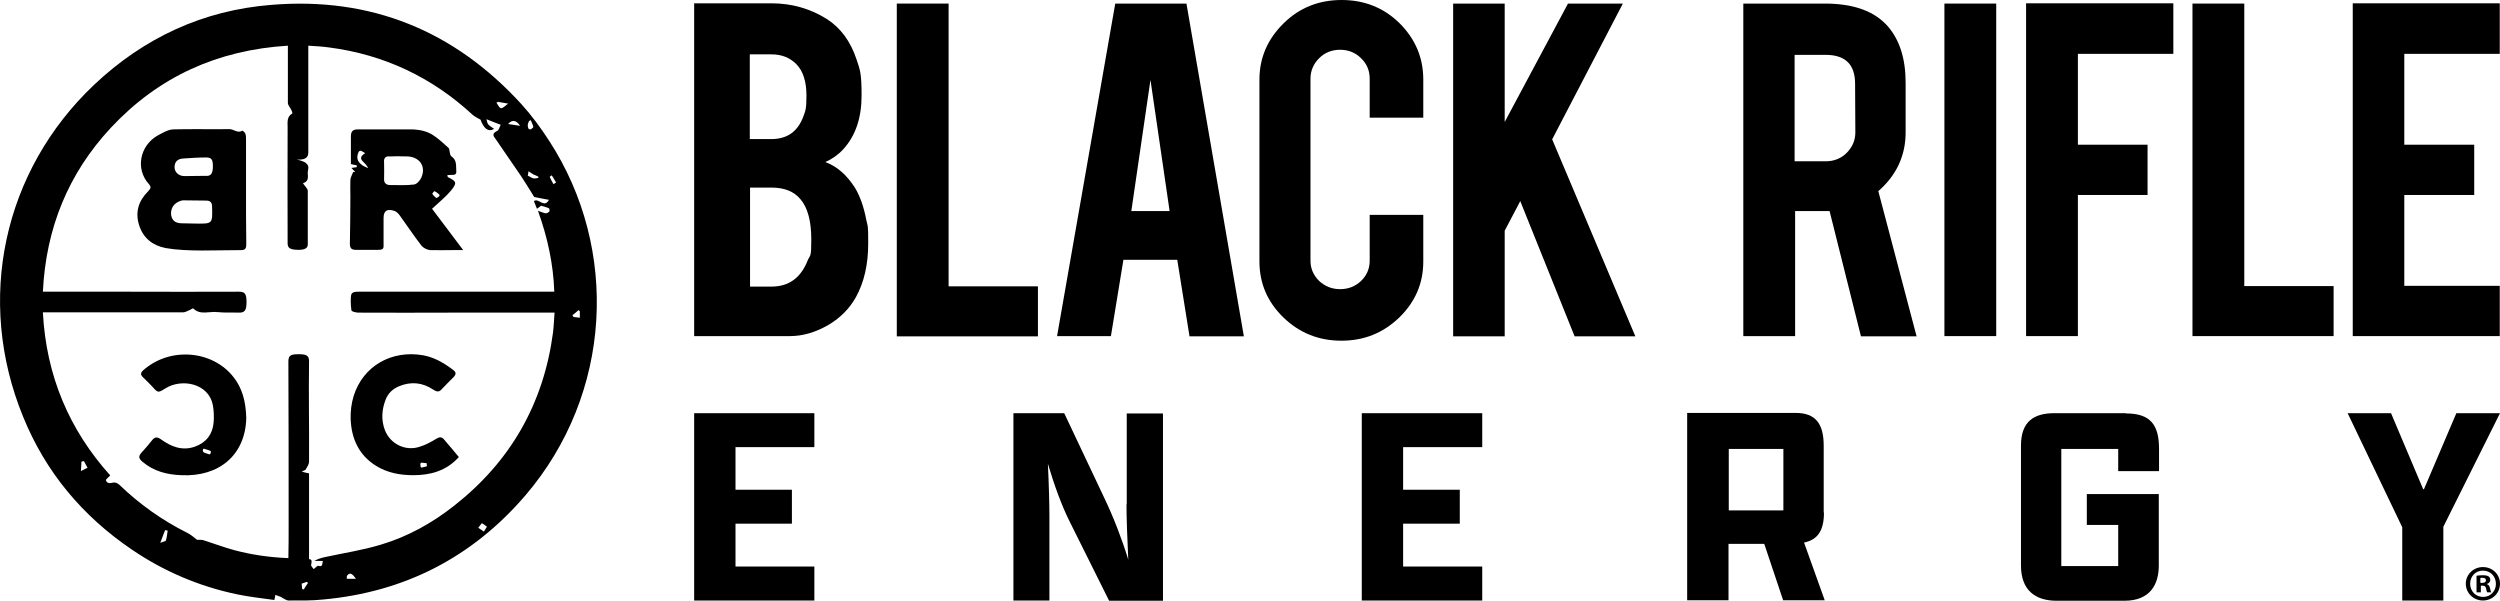
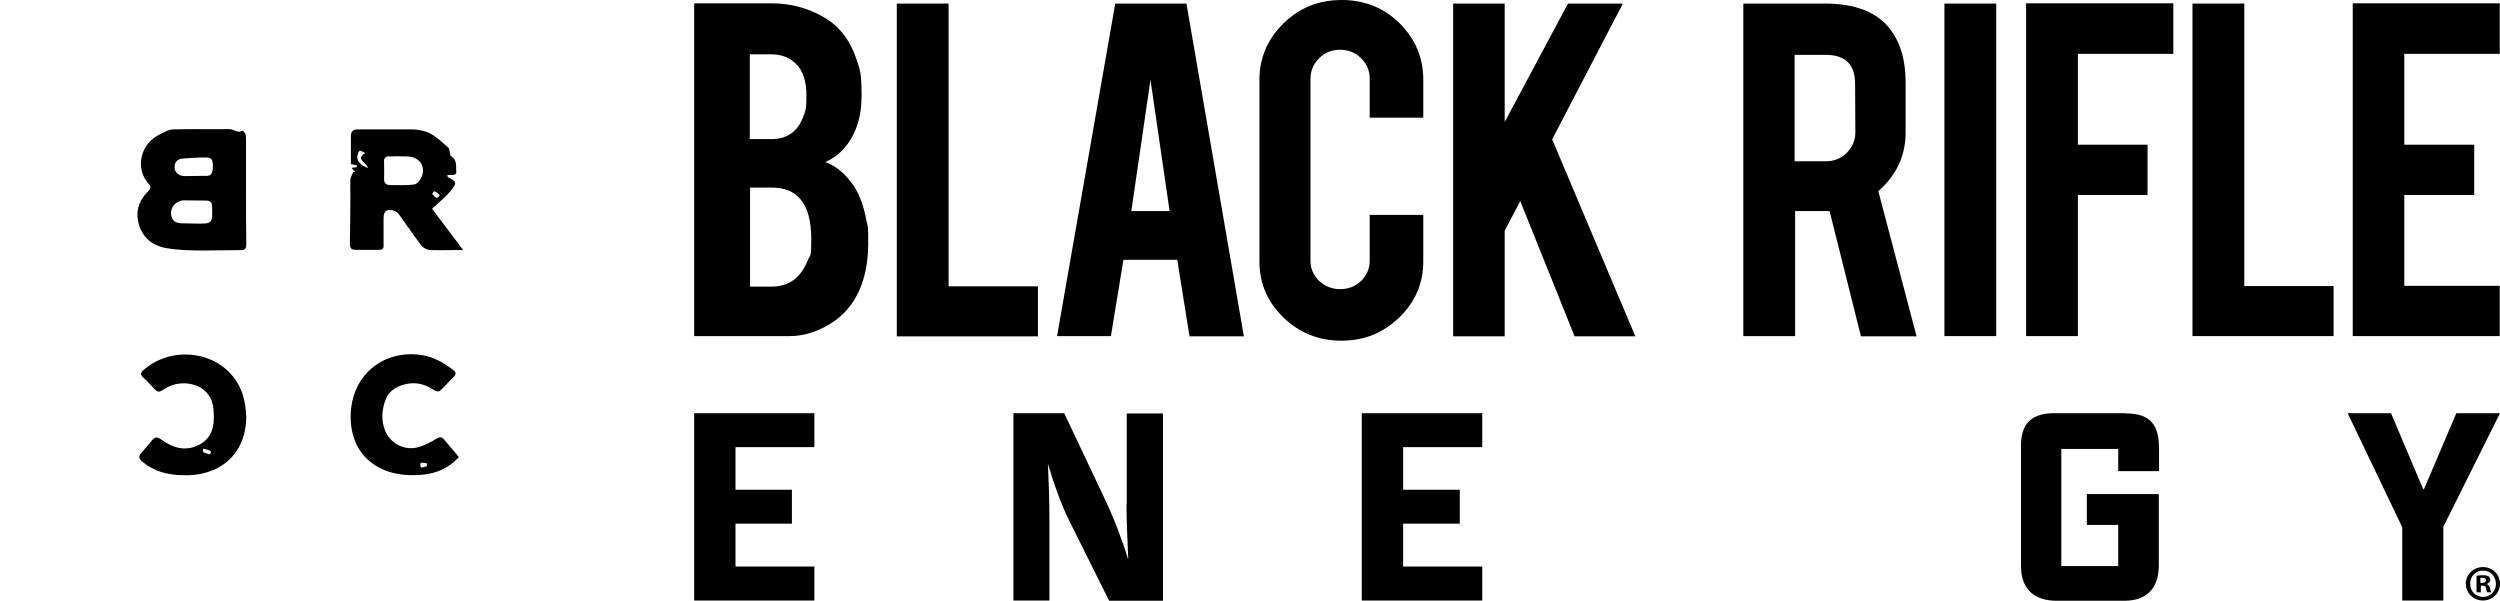
<svg xmlns="http://www.w3.org/2000/svg" version="1.0" id="Layer_1" x="0px" y="0px" viewBox="0 0 979.6 235.4" style="enable-background:new 0 0 979.6 235.4;" xml:space="preserve">
  <g>
    <g>
      <g>
-         <path d="M204.3,40.8C178,12,145.3-1.3,106.4,1.9C79.6,4,56.4,14.8,36.9,33.2C1.2,67-9.7,117.6,9.1,163.4     c8.8,21.6,23.2,38.8,42.5,51.9c12.6,8.6,26.5,14.5,41.4,17.6c4.8,1,9.6,1.5,14.5,2.2c0.2-1,0.4-1.7,0.4-2     c0.8,0.3,1.6,0.6,2.4,0.9c0.1,0.1,0.1,0.1,0.2,0.2c0.9,0.4,1.7,1.1,2.6,1.1c4.5,0,9.1,0.1,13.6-0.4c31.8-2.9,58.3-16.5,79.1-40.7     c34.2-39.9,36.9-96.7,9.4-139C211.9,50.1,208.3,45.2,204.3,40.8z M210.9,69.2c0,0.2,0.1,0.3,0.1,0.5c-0.6,0.1-1.3,0.3-1.9,0.2     c-0.7-0.1-1.3-0.6-2.3-1.1c0.1-0.3,0.2-1,0.3-1.7c0.6,0.4,1.2,0.8,1.8,1.2C209.7,68.6,210.3,68.9,210.9,69.2z M207.3,47.4     c0.2-0.1,0.5-0.2,0.7-0.3c0.3,1,1.2,2.4,0.9,2.8c-1,1.2-2.1,1.2-2.1-0.9C206.8,48.5,207.1,48,207.3,47.4z M203.8,49.3     c-1.4-0.2-2.9-0.4-4.7-0.7C200.6,46.8,202.3,47,203.8,49.3z M195.1,39.9c1.1,0.2,2.2,0.4,4,0.7c-1.2,0.9-2.1,1.9-2.8,1.8     c-0.7-0.1-1.2-1.4-1.8-2.2C194.8,40.2,195,40,195.1,39.9z M31.7,184.6c0.1-1.7,0.2-2.7,0.2-3.7c0.3-0.1,0.7-0.2,1-0.2     c0.5,0.9,0.9,1.7,1.4,2.6C33.7,183.6,33,183.9,31.7,184.6z M65,211.8c-0.1,0.3-1,0.4-2.2,0.9c0.8-2.2,1.4-3.6,1.9-5     c0.3,0.1,0.7,0.2,1,0.2C65.5,209.2,65.4,210.5,65,211.8z M119,231c-0.2-0.1-0.4-0.2-0.6-0.2c-0.1-0.7-0.1-1.4-0.2-2.1     c0.8-0.3,1.4-0.5,2-0.7c0.2,0.1,0.3,0.3,0.5,0.4C120.1,229.2,119.6,230.1,119,231z M135.9,226.8c0-0.4,0-0.7,0-1.1     c1.4-2,2.5-0.3,3.6,1.1C138.3,226.8,137.1,226.8,135.9,226.8z M189.6,208.3c-0.7-0.5-1.3-0.9-2.2-1.5c0.5-0.7,0.9-1.2,1.4-1.8     c0.7,0.4,1.3,0.8,2,1.4C190.4,207.1,190,207.6,189.6,208.3z M226.7,121.5c0.2,0.2,0.4,0.3,0.5,0.5c0,0.7,0,1.5,0,2.5     c-0.9-0.1-1.7-0.2-2.5-0.3c-0.1-0.2-0.2-0.5-0.4-0.7C225.2,122.8,226,122.2,226.7,121.5z M216.2,68.7c0.6,0.9,1.1,1.8,1.7,2.8     c-0.3,0.2-0.7,0.4-1,0.7c-0.5-0.9-1.1-1.9-1.5-2.9C215.3,69.3,215.9,68.9,216.2,68.7z M210.4,81.8c0.7-0.5,1.3-0.9,1.6-1.2     c1.2,0.4,2.2,0.6,3.1,1c0.2,0.1,0.3,1,0.2,1.2c-0.3,0.4-1,0.8-1.4,0.8c-0.8-0.1-1.6-0.5-3.1-1c3.8,10.6,6,20.8,6.4,31.7     c-25.5,0-51.1,0-76.6,0c-1,0-2.5,0-2.9,1c-0.4,1-0.3,4.2,0,6.3c0.1,0.5,1.6,0.8,2.5,0.9c12.4,0.1,24.7,0,37.1,0     c13.3,0,26.7,0,40,0c-0.2,2.7-0.3,5.3-0.6,7.8c-3.7,27.9-16.7,50.6-38.8,67.9c-8.6,6.8-18.2,12.1-28.6,15.2     c-7.2,2.2-14.7,3.3-22,4.9c-1.4,0.3-2.8,0.7-4.1,1.5c1,0,2.1,0,3.3,0c-0.3,1.1,0.1,2.5-1.8,1.9c-0.3-0.1-1,0.7-1.8,1.3     c-0.3-0.5-1.1-1.2-1-1.7c0.5-1.8,0-2.2-0.8-2.2c0-11.1,0-22.2,0-33.4c0-0.2-0.1-0.3-0.3-0.3c-1.1-0.1-1.8-0.5-2.5-0.5     c0.2-0.4,1.2-0.6,1.4-0.8c0.7-1.2,1.4-2.1,1.4-3.3c0.1-13.1-0.2-26.2,0-39.3c0-2.2-1.1-2.7-4-2.7c-2.9,0-4.1,0.3-4.1,2.8     c0.1,21.4,0.1,42.8,0.1,64.2c0,4.2,0,8.5-0.1,12.9c-7.4-0.3-14.3-1.3-21.1-3.1c-4.1-1.1-8-2.6-12.1-3.9c-0.9-0.3-1.9-0.1-2.6-0.2     c-1.3-1-2.5-2.1-4-2.8c-9.8-4.9-18.6-11.2-26.5-18.8c-0.6-0.6-1.8-1-2.4-0.8c-1.3,0.4-2.4,0.3-2.8-0.9c-0.1-0.3,1-1.2,1.7-1.9     c-16.1-17.9-25.1-39.1-26.4-63.9c18.3,0,36.6,0,54.9,0c1,0,2-0.7,3-1.1c0.4-0.2,0.9-0.6,1.1-0.4c2.6,2.7,6.3,1,9.5,1.4     c2.7,0.3,5.4,0.1,8.1,0.2c2.4,0.1,3.2-0.7,3.2-4.2c0-3.5-0.9-4-3.1-4c-14.5,0.1-28.9,0-43.4,0c-11.1,0-22.2,0-33.3,0     C18,89.5,26.7,68,43.5,50c18.7-20,41.8-30.4,69.3-32.1c0,7.5,0,14.9,0,22.4c0,1,1,1.9,1.4,2.9c0.2,0.4,0.5,1.2,0.3,1.3     c-2.2,1.2-1.8,3.5-1.8,5.4c-0.1,14.8,0,30.6,0,45.4c0,1.8,0.8,2.6,4.4,2.6c3.5,0,3.5-1.6,3.5-2.2c0-6.9,0-13.9,0-20.9     c0-0.9-1.2-1.9-1.9-3c3-1,1.5-3.3,2-5.1c0.7-2.6-1.4-3.5-4.5-4.2c5.2,0.4,4.6-2.3,4.6-4.4c0-13.4,0-26.8,0-40.2     c2.8,0.2,5.5,0.3,8.2,0.7c21.5,2.8,40.3,11.7,56.2,26.4c0.8,0.7,1.8,1.2,3.1,1.9c1.2,3.4,3,5,5.3,3.6c-0.9-0.7-1.8-1.1-2.4-1.9     c-0.4-0.6-0.4-1.5-0.6-1.9c2,0.8,3.7,1.5,5.6,2.2c-0.4,0.7-0.7,2.1-1.4,2.4c-2.5,1.2-1.2,2.3-0.3,3.6c3.3,4.8,6.5,9.5,9.8,14.3     c1.6,2.4,3.1,4.9,4.6,7.3c0.2,0.2,0.3,0.7,0.5,0.7c1.8,0.4,3.6,0.7,5.7,1.1c-1.9,3.5-4-0.9-5.9,0.5     C209.6,79.7,210,80.7,210.4,81.8z" />
        <path d="M96.4,74.9C96.4,74.9,96.4,74.9,96.4,74.9c0-6.8,0-13.6,0-20.4c0-0.7,0-1.5-0.3-2.2c-0.2-0.5-1.1-1.2-1.2-1.1     c-1.8,1.2-3.4-0.7-5.1-0.6c-7.3,0.1-14.8-0.1-22,0.1c-2.1,0.1-4.3,1.5-6.2,2.5c-6.8,4-8.6,13-3.3,18.9c1.2,1.3,0.6,1.9-0.3,2.9     c-3.7,3.7-5.1,8.1-3.5,13.2c1.6,5.1,5.3,8,10.4,9c8.5,1.5,19.8,0.8,29.7,0.8c2,0,1.9-1.4,1.9-2.8C96.4,88.3,96.4,81.6,96.4,74.9z      M76.7,87.6l-5.2-0.1c-2.2,0-3.9-0.6-4.4-3C66.7,82.1,67.8,80,70,79c0.6-0.3,1.3-0.5,1.9-0.5c3,0,5.9,0.1,8.9,0.1     c1.6,0,2.3,0.7,2.3,2.4C83.3,87.7,83.3,87.7,76.7,87.6z M80.5,68.9L72.1,69c-2.2-0.1-3.7-1.6-3.7-3.5c0-2.3,1.4-3.3,3.5-3.4     c3-0.2,5.9-0.4,8.9-0.4c2.3,0,2.7,1,2.6,4.2C83.2,68,82.7,69.1,80.5,68.9z" />
        <path d="M176.7,74.7c2.5-3.1,2.2-3.6-1.2-5.3c-0.1,0-0.1-0.3-0.2-0.8c0.8,0,1.6-0.1,2.5-0.1c0.6,0,1.1-0.6,1-1.2     c-0.2-2.3,0.4-4.5-2-6.1c-0.3-0.2-0.4-0.8-0.5-1.2c-0.2-0.7-0.1-1.7-0.6-2.1c-2-1.8-4.1-3.8-6.4-5.2c-3.2-1.9-6.8-2.1-10.4-2     c-6.3,0-12.5,0-18.8,0c-2.1,0-2.6,1.1-2.6,2.8c0,3.6,0,7.2,0,10.8c1,0.2,1.7,0.4,2.3,0.5c0,0.4,0,0.3,0,0.7     c-0.7,0.1-1.3,0.2-2.1,0.3c0.5,0.5,1,1.1,1.5,1.6c-0.3,0-0.5,0-0.8,0c-0.4,1-1,2-1.1,3c-0.1,2.2,0,4.5,0,6.7     c0,6.1-0.1,12.3-0.2,18.4c0,1.7,0.6,2.4,2.3,2.4c2.9,0,5.7,0,8.7,0c2.2,0,2.3-0.5,2.2-2.6c0-3.4,0-6.7,0-9.9c0-3,1.6-3.7,4.4-2.7     c0.8,0.3,1.5,1.1,2,1.8c2.8,3.9,5.5,7.9,8.4,11.7c0.7,0.9,2.2,1.7,3.4,1.8c3,0.1,5.6,0,8.9,0c1.1,0,2.4,0,4.1,0     c-4.4-5.8-8.6-11.4-12.2-16.2C172.2,79.1,174.7,77.1,176.7,74.7z M141.9,64.7c-2-1.4-2.3-3.1-1.4-5.1c0.2-0.5,0.8-0.7,1.2-0.4     c0.4,0.2,0.9,0.5,1.4,0.8c-3.9,2.5,0.4,3.4,1.1,5.9C143.1,65.3,142.4,65.1,141.9,64.7z M165.1,69.6c-0.5,1.1-1.8,2.6-2.9,2.7     c-3.1,0.4-6.2,0.2-9.4,0.2c-1.3,0-2.3-0.7-2.3-2.1c0-2.3,0.1-4.5,0-6.8c-0.1-0.8,0-1.4,0.5-1.9c0.6-0.6,1.5-0.4,1.9-0.4     c1.5-0.1,3.6-0.1,6.9,0c2.2,0.1,4.3,1.1,5.3,2.9C166.1,66,165.8,68,165.1,69.6z M170.3,74.9c0.6,0.3,1.1,0.7,1.7,1.2     c0.3,0.2,0.3,0.7,0,0.9c-0.5,0.4-0.9,0.6-1,0.6c-0.6-0.4-1.2-1-1.6-1.6C169.3,75.8,170.2,74.8,170.3,74.9z" />
        <path d="M56.1,145.1c-1,0.9-1.1,1.7-0.2,2.6c1.2,1.2,2.5,2.4,3.7,3.7c2.3,2.6,2.3,2.6,5.2,0.8c6.5-4.1,17-1.9,18.6,6.5     c0.4,2.2,0.5,4.6,0.3,6.9c-0.4,4.6-2.9,7.8-7.3,9.4c-5,1.8-9.4,0-13.4-2.9c-1.4-1-2.4-0.9-3.4,0.4c-1.3,1.6-2.6,3.2-4,4.7     c-1.4,1.5-1.4,2.4,0.3,3.8c4.4,3.7,9.6,5,15.2,5.2c14.6,0.7,25.1-7.8,25.4-22.5c-0.2-6.7-1.7-11.7-4.9-15.8     C83.5,137.3,66.7,135.7,56.1,145.1z M82.6,177.3l-0.1,0.4c-0.1,0.2-0.3,0.4-0.6,0.3c-0.6-0.2-1.2-0.4-1.8-0.6     c-0.6-0.2-0.8-0.9-0.5-1.4c0.1-0.1,0.1-0.2,0.2-0.2c0.8,0.2,1.7,0.5,2.5,0.8C82.6,176.7,82.7,177.1,82.6,177.3z" />
        <path d="M147.3,182.5c4.5,2.8,9.5,3.7,14.6,3.7c6.7,0,12.9-1.6,17.9-7.1c-2-2.4-3.9-4.7-5.9-7c-0.9-1-1.7-0.9-2.9-0.2     c-2,1.2-4.1,2.4-6.4,3.1c-5.6,2-11.7-1-13.8-6.5c-1.5-4-1.2-8,0.3-11.9c1-2.6,2.9-4.3,5.4-5.3c4.7-1.9,9.1-1.4,13.3,1.4     c1.1,0.7,2.1,1.1,3.1,0c1.6-1.7,3.2-3.3,4.8-4.9c1.1-1.1,1.1-2-0.2-2.9c-3.6-2.7-7.3-4.9-11.8-5.7c-12.3-2.1-23.4,4.2-27.1,15.9     c-0.9,2.9-1.3,6.1-1.2,9.1C137.7,171.9,140.6,178.3,147.3,182.5z M165.3,181.3c0.6,0.1,1.2,0.1,1.9,0.2c0,0.7,0,0.5,0.1,1.2     c-0.7,0.2-1.3,0.3-2,0.5c-0.2,0.1-0.4-0.1-0.5-0.3c0-0.3,0-0.6-0.1-0.9C164.7,181.5,165,181.2,165.3,181.3z" />
      </g>
      <g>
        <polygon points="272,235.3 319.1,235.3 319.1,222 288.2,222 288.2,205.2 310.3,205.2 310.3,191.9 288.2,191.9 288.2,175.2      319.1,175.2 319.1,161.9 272,161.9    " />
        <path d="M441.4,197.5c0,5,0.3,13.4,0.7,21.8c-2.4-7.9-5.8-16.7-9.4-24.2L417,161.9h-19.9v73.4h14.1v-33.2     c0-4.4-0.2-12.3-0.6-20.4c2.4,8.1,5.4,16.5,8.7,23l15.3,30.7h21.1V162h-14.2v35.7L441.4,197.5z" />
        <polygon points="533.6,235.3 580.8,235.3 580.8,222 549.8,222 549.8,205.2 572,205.2 572,191.9 549.8,191.9 549.8,175.2      580.8,175.2 580.8,161.9 533.6,161.9    " />
-         <path d="M714.6,200.8v-26.1c0-8.6-3.1-12.9-11-12.9h-42.5v73.4h16.2v-22.1h14l7.4,22.1H715l-8.1-22.6c5.4-1.1,7.8-4.8,7.8-11.7     L714.6,200.8z M698.8,200h-21.4v-24.1h21.4V200z" />
        <path d="M833,161.9H805c-8.1,0-13.1,3.3-13.1,12.7v47c0,9.3,5.2,13.8,14,13.8h26.5c10.2,0,13.5-6.5,13.5-13.8v-28h-28.2v12.1     h12.3v16.1h-22.3v-45.9H830v8.7h16V176c0-9.4-3.2-14-13-14L833,161.9z" />
        <polygon points="949.8,191.7 949.5,191.7 936.9,161.9 919.9,161.9 941.3,206.6 941.3,235.3 957.4,235.3 957.4,206.4 979.6,161.9      962.5,161.9    " />
        <g>
          <path d="M334.9,73.4c-3.2-4.9-6.9-8.2-11.5-9.9c2.7-1.2,5.1-2.9,7.1-5.1c4.8-5.3,7.1-12.3,7.1-21s-0.6-10-1.9-13.9      c-2.4-7.3-6.3-12.6-11.8-16.1c-6.4-4-13.6-6.1-21.6-6.1H272v130.4h37.5c5.1,0,10.2-1.5,15.3-4.5c4.5-2.7,8.1-6.3,10.6-10.8      c3.2-5.8,4.8-12.8,4.8-21s-0.2-6.4-0.7-9C338.5,81.1,337,76.8,334.9,73.4L334.9,73.4z M293.9,21.3h8.4c4,0,7.2,1.3,9.7,3.8      c2.7,2.7,4,6.9,4,12.3s-0.4,6-1.2,8.2c-2.2,6-6.4,8.9-12.6,8.9h-8.4V21.3z M316.5,102c-2.7,6.9-7.4,10.3-14.2,10.3h-8.4V73.5      h8.4c5,0,8.8,1.5,11.3,4.5c2.9,3.3,4.3,8.7,4.3,15.9C317.9,101.1,317.5,99.7,316.5,102L316.5,102z" />
          <polygon points="371.7,1.4 351.4,1.4 351.4,131.8 406.7,131.8 406.7,112.2 371.7,112.2     " />
          <path d="M466.1,131.8h21.3L464.9,1.4H437l-22.8,130.3h21.1l4.9-29.9h21.1L466.1,131.8L466.1,131.8z M443.3,82.7l7.5-51.4      l7.5,51.4H443.3L443.3,82.7z" />
          <path d="M525.7,0c-8.9,0-16.5,3-22.7,9.1s-9.5,13.4-9.5,22.1v71.2c0,8.6,3.1,15.9,9.4,22c6.3,6.1,13.9,9.1,22.7,9.1      c8.9,0,16.3-3,22.6-9c6.3-6.1,9.5-13.4,9.5-22V84.2h-21v18c0,3.1-1.2,5.8-3.4,7.9c-2.3,2.2-5.1,3.2-8.2,3.2      c-3.2,0-5.9-1.1-8.2-3.2c-2.2-2.2-3.4-4.8-3.4-7.9V30.8c0-3.1,1.2-5.8,3.4-8s5-3.3,8.2-3.3c3.2,0,6,1.1,8.2,3.3      c2.3,2.2,3.4,4.9,3.4,8v15.3h21V31.2c0-8.6-3.1-15.9-9.3-22.1C542.2,3,534.6,0,525.7,0L525.7,0z" />
          <polygon points="635.9,1.4 614.4,1.4 589.6,47.8 589.6,1.4 569.4,1.4 569.4,131.8 589.6,131.8 589.6,90.4 595.7,78.8 617,131.8       640.8,131.8 608.2,54.6     " />
          <path d="M746.7,51.5V32.5c0-9.5-2.3-16.7-6.9-22.1c-5.3-6.1-13.6-9-24.8-9h-31.9v130.3h20.3V82.7h13.5l12.3,49.1H751l-15-56.9      C743.2,68.6,746.8,60.8,746.7,51.5L746.7,51.5z M727,51.9c0,3.1-1.2,5.8-3.4,8c-2.2,2.2-5,3.3-8.2,3.3h-12.2V21.5h12.2      c7.7,0,11.5,3.8,11.5,11.3L727,51.9L727,51.9z" />
          <rect x="761.9" y="1.4" width="20.3" height="130.3" />
          <polygon points="793.9,131.7 814.2,131.7 814.2,76.4 841.5,76.4 841.5,56.7 814.2,56.7 814.2,21.1 851.6,21.1 851.6,1.3       793.9,1.3     " />
          <polygon points="914.4,112.1 879.4,112.1 879.4,1.4 859.1,1.4 859.1,131.7 914.4,131.7     " />
          <polygon points="979.5,21.1 979.5,1.3 921.9,1.3 921.9,131.7 979.5,131.7 979.5,112 942.1,112 942.1,76.4 969.5,76.4       969.5,56.7 942.1,56.7 942.1,21.1     " />
        </g>
      </g>
    </g>
    <g>
      <path d="M979.6,228.7c0,3.7-2.9,6.6-6.7,6.6c-3.7,0-6.7-2.9-6.7-6.6c0-3.6,3-6.5,6.7-6.5C976.7,222.2,979.6,225.1,979.6,228.7z     M967.9,228.7c0,2.9,2.1,5.2,5.1,5.2c2.9,0,5-2.3,5-5.1c0-2.9-2.1-5.2-5-5.2C970,223.5,967.9,225.9,967.9,228.7z M971.9,232.1    h-1.5v-6.5c0.6-0.1,1.4-0.2,2.5-0.2c1.2,0,1.8,0.2,2.3,0.5c0.4,0.3,0.6,0.8,0.6,1.4c0,0.7-0.6,1.3-1.3,1.5v0.1    c0.6,0.2,1,0.7,1.2,1.6c0.2,1,0.3,1.4,0.5,1.6h-1.6c-0.2-0.2-0.3-0.8-0.5-1.6c-0.1-0.7-0.5-1-1.3-1h-0.7V232.1z M971.9,228.4h0.7    c0.8,0,1.5-0.3,1.5-1c0-0.6-0.4-1-1.4-1c-0.4,0-0.7,0-0.8,0.1V228.4z" />
    </g>
  </g>
</svg>